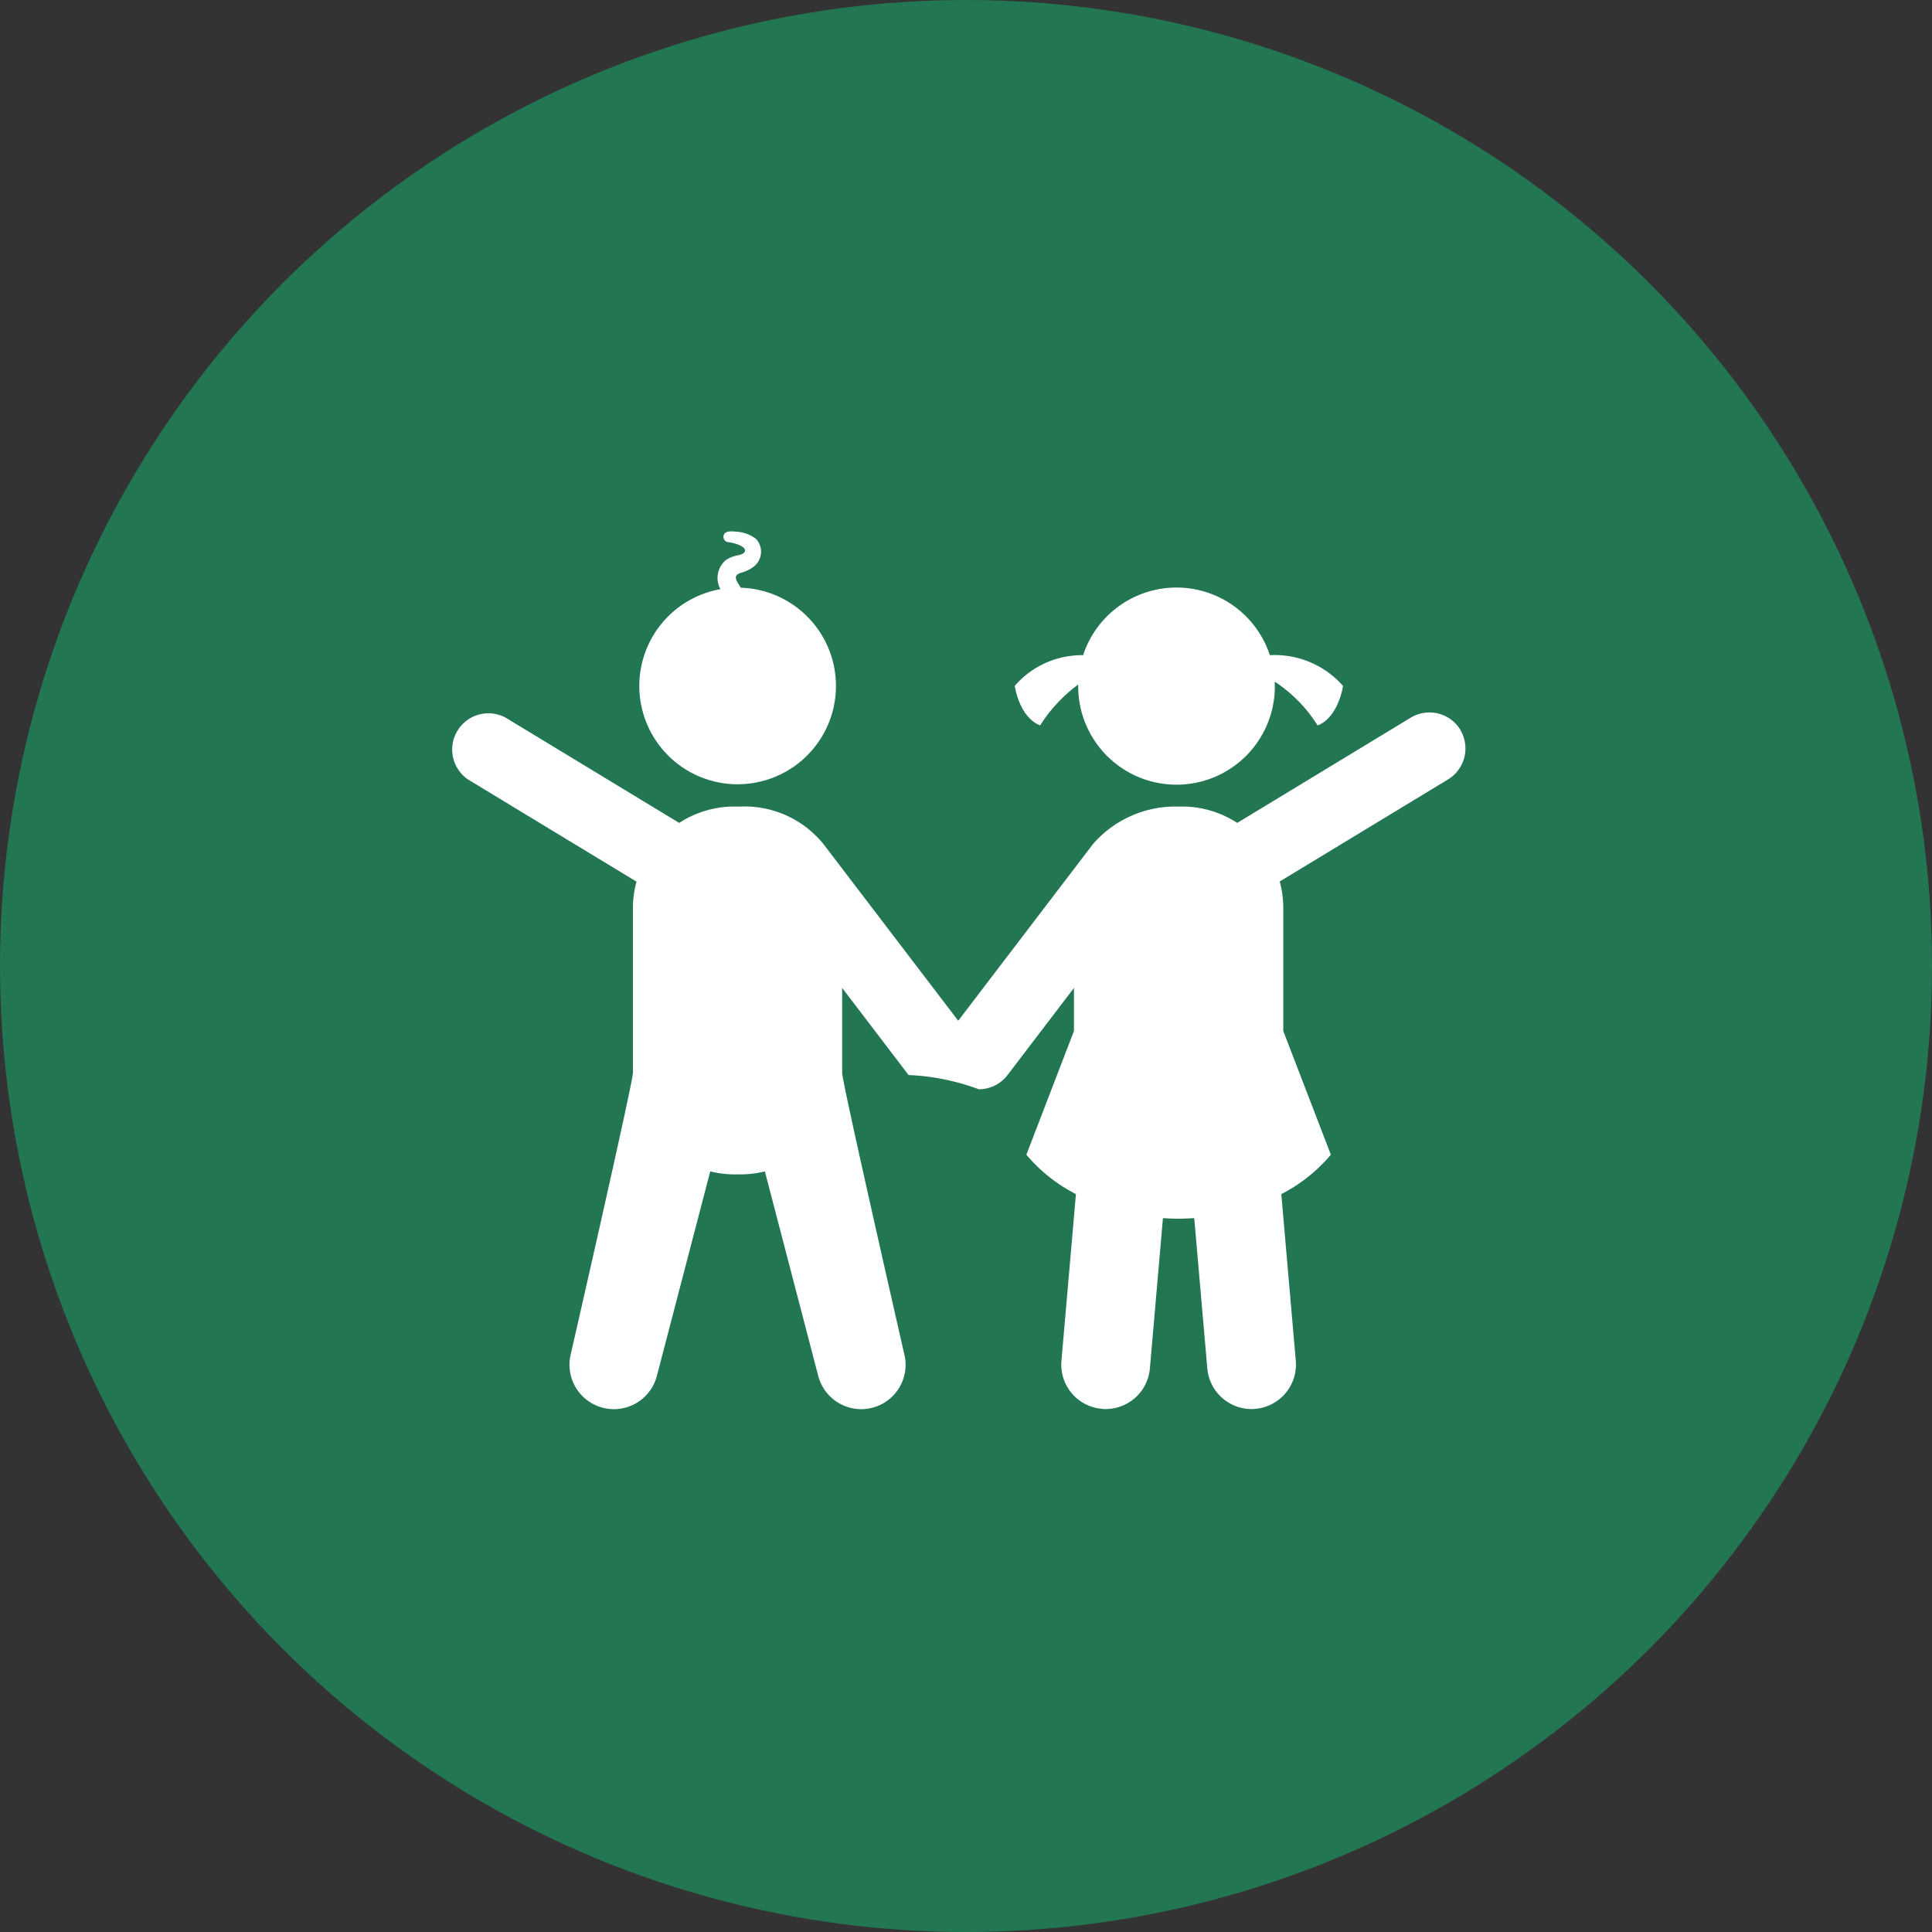
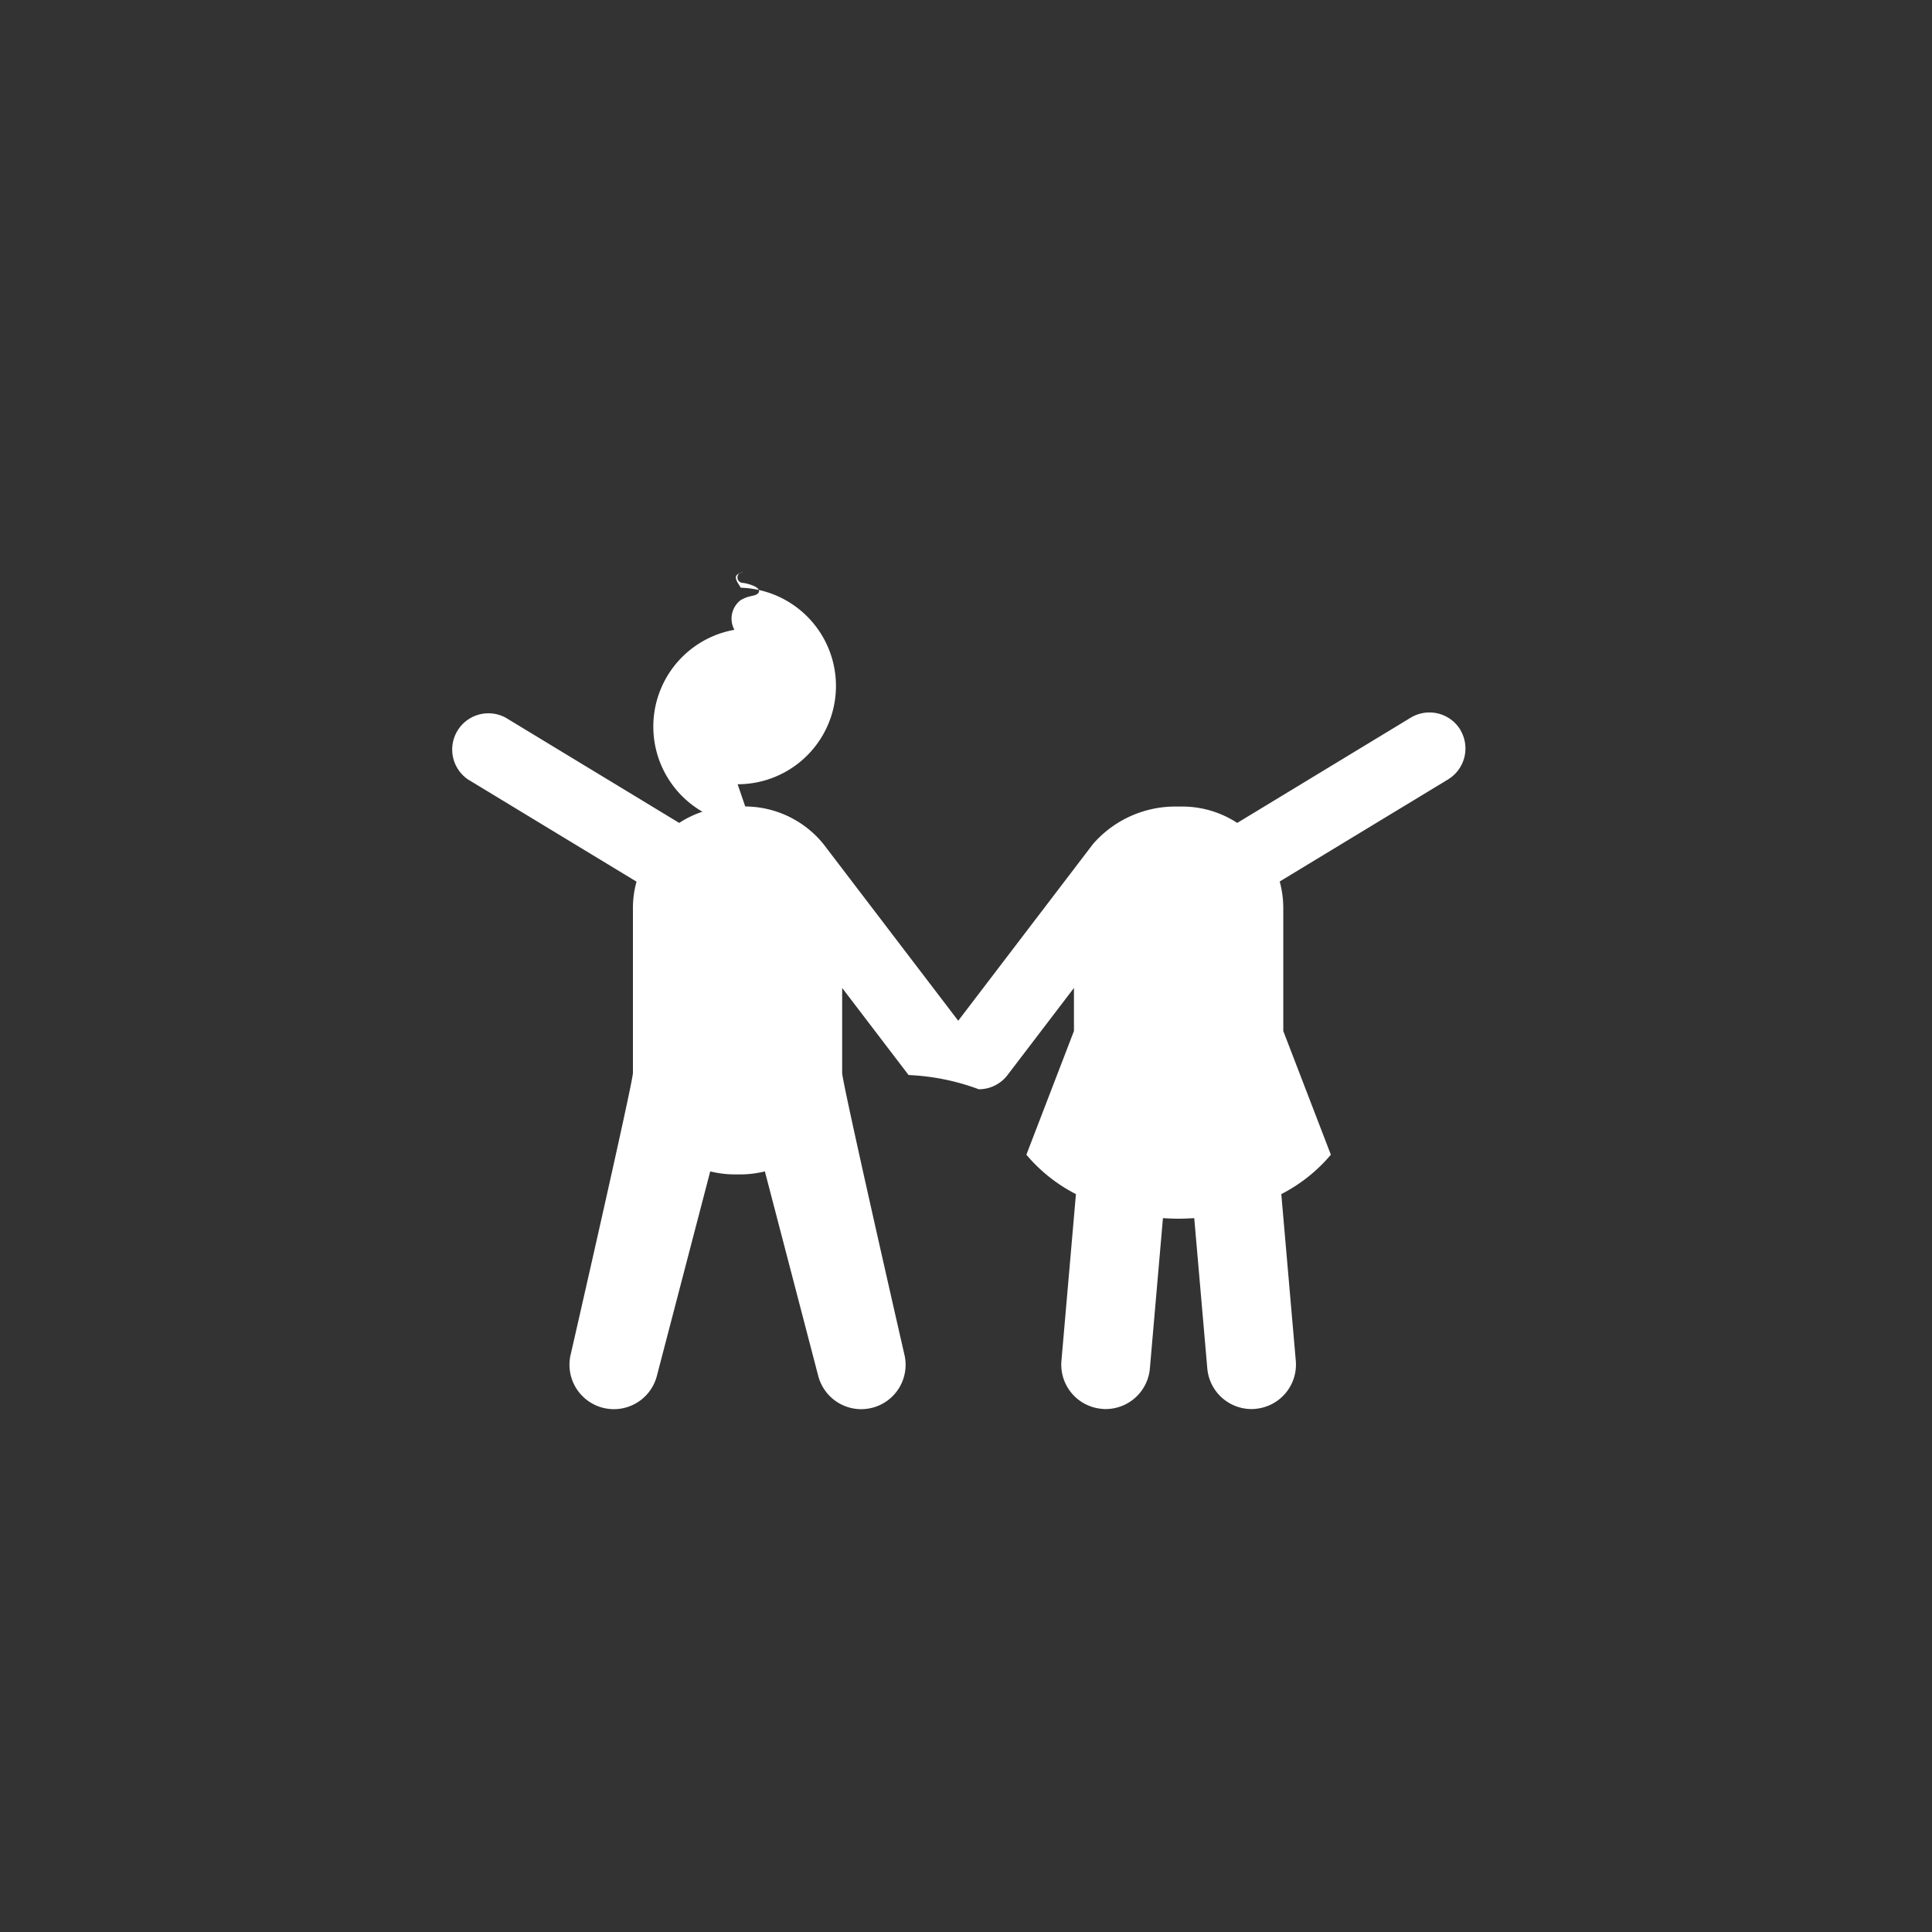
<svg xmlns="http://www.w3.org/2000/svg" width="80" height="80" viewBox="0 0 80 80">
  <rect x="0" y="0" width="80" height="80" fill="#333333" stroke="none" />
  <g id="Group_1813" data-name="Group 1813" transform="translate(1162 -1247)">
-     <circle id="Ellipse_428" data-name="Ellipse 428" cx="40" cy="40" r="40" transform="translate(-1162 1247)" fill="#227652" />
    <g id="Group_1553" data-name="Group 1553" transform="translate(-1143.333 1269)">
      <g id="Group_1550" data-name="Group 1550" transform="translate(0)">
-         <path id="Path_1514" data-name="Path 1514" d="M349.625,276.822a4.07,4.07,0,0,0,.129-8.138c-.02-.034-.04-.069-.06-.1-.057-.091-.159-.236-.14-.353.035-.129.184-.154.3-.193a1.46,1.46,0,0,0,.411-.207.782.782,0,0,0,.121-1.169,1.488,1.488,0,0,0-.839-.3,1.407,1.407,0,0,0-.273-.007c-.121.016-.228.067-.236.209a.224.224,0,0,0,.209.236c.146.009.768.159.676.384-.048.114-.217.14-.321.165a1.349,1.349,0,0,0-.442.174.966.966,0,0,0-.249,1.221,4.071,4.071,0,0,0,.71,8.079" transform="translate(-337.748 -266.348)" fill="#fff" />
+         <path id="Path_1514" data-name="Path 1514" d="M349.625,276.822a4.07,4.07,0,0,0,.129-8.138c-.02-.034-.04-.069-.06-.1-.057-.091-.159-.236-.14-.353.035-.129.184-.154.3-.193c-.121.016-.228.067-.236.209a.224.224,0,0,0,.209.236c.146.009.768.159.676.384-.048.114-.217.14-.321.165a1.349,1.349,0,0,0-.442.174.966.966,0,0,0-.249,1.221,4.071,4.071,0,0,0,.71,8.079" transform="translate(-337.748 -266.348)" fill="#fff" />
        <path id="Path_1515" data-name="Path 1515" d="M380.982,273.192a1.5,1.5,0,0,0-2.058-.5l-7.181,4.356a4.174,4.174,0,0,0-2.287-.678h-.263a4.519,4.519,0,0,0-3.424,1.555l-5.579,7.315-5.58-7.315a4.2,4.2,0,0,0-3.425-1.555h-.262a4.18,4.18,0,0,0-2.287.678l-7.182-4.356a1.5,1.5,0,0,0-1.553,2.563l6.968,4.225a4.115,4.115,0,0,0-.149,1.091V287.4c0,.4-2.568,11.621-2.568,11.621a1.84,1.84,0,0,0,1.315,2.243,1.914,1.914,0,0,0,.467.06,1.841,1.841,0,0,0,1.777-1.375l2.21-8.471a4.29,4.29,0,0,0,1,.125h.263a4.282,4.282,0,0,0,1-.125l2.21,8.471a1.843,1.843,0,0,0,1.778,1.375,1.911,1.911,0,0,0,.465-.06,1.837,1.837,0,0,0,1.314-2.243s-2.567-11.223-2.567-11.621v-3.518l2.75,3.606a9.462,9.462,0,0,1,2.908.589,1.493,1.493,0,0,0,1.19-.589l2.75-3.606v1.783l-1.97,5.122a6.637,6.637,0,0,0,2.052,1.632l-.6,6.9a1.837,1.837,0,0,0,1.671,1.991,1.2,1.2,0,0,0,.162.009,1.841,1.841,0,0,0,1.829-1.681l.541-6.224c.212.011.424.023.649.023s.435-.013.647-.023l.541,6.224a1.841,1.841,0,0,0,1.829,1.681,1.175,1.175,0,0,0,.162-.009,1.839,1.839,0,0,0,1.673-1.991l-.6-6.9a6.637,6.637,0,0,0,2.052-1.632l-1.97-5.122v-5.1a4.167,4.167,0,0,0-.148-1.091l6.968-4.225a1.5,1.5,0,0,0,.507-2.058" transform="translate(-339.179 -264.973)" fill="#fff" />
-         <path id="Path_1516" data-name="Path 1516" d="M359.3,273.96a6.272,6.272,0,0,1,1.578-1.695,4.071,4.071,0,0,0,8.141.154c0-.092,0-.18-.007-.273a5.92,5.92,0,0,1,1.779,1.815c.876-.35,1.051-1.638,1.051-1.638a3.759,3.759,0,0,0-3.029-1.272,4.069,4.069,0,0,0-7.733,0,3.677,3.677,0,0,0-2.83,1.27s.175,1.288,1.051,1.637" transform="translate(-334.898 -265.921)" fill="#fff" />
      </g>
    </g>
  </g>
</svg>